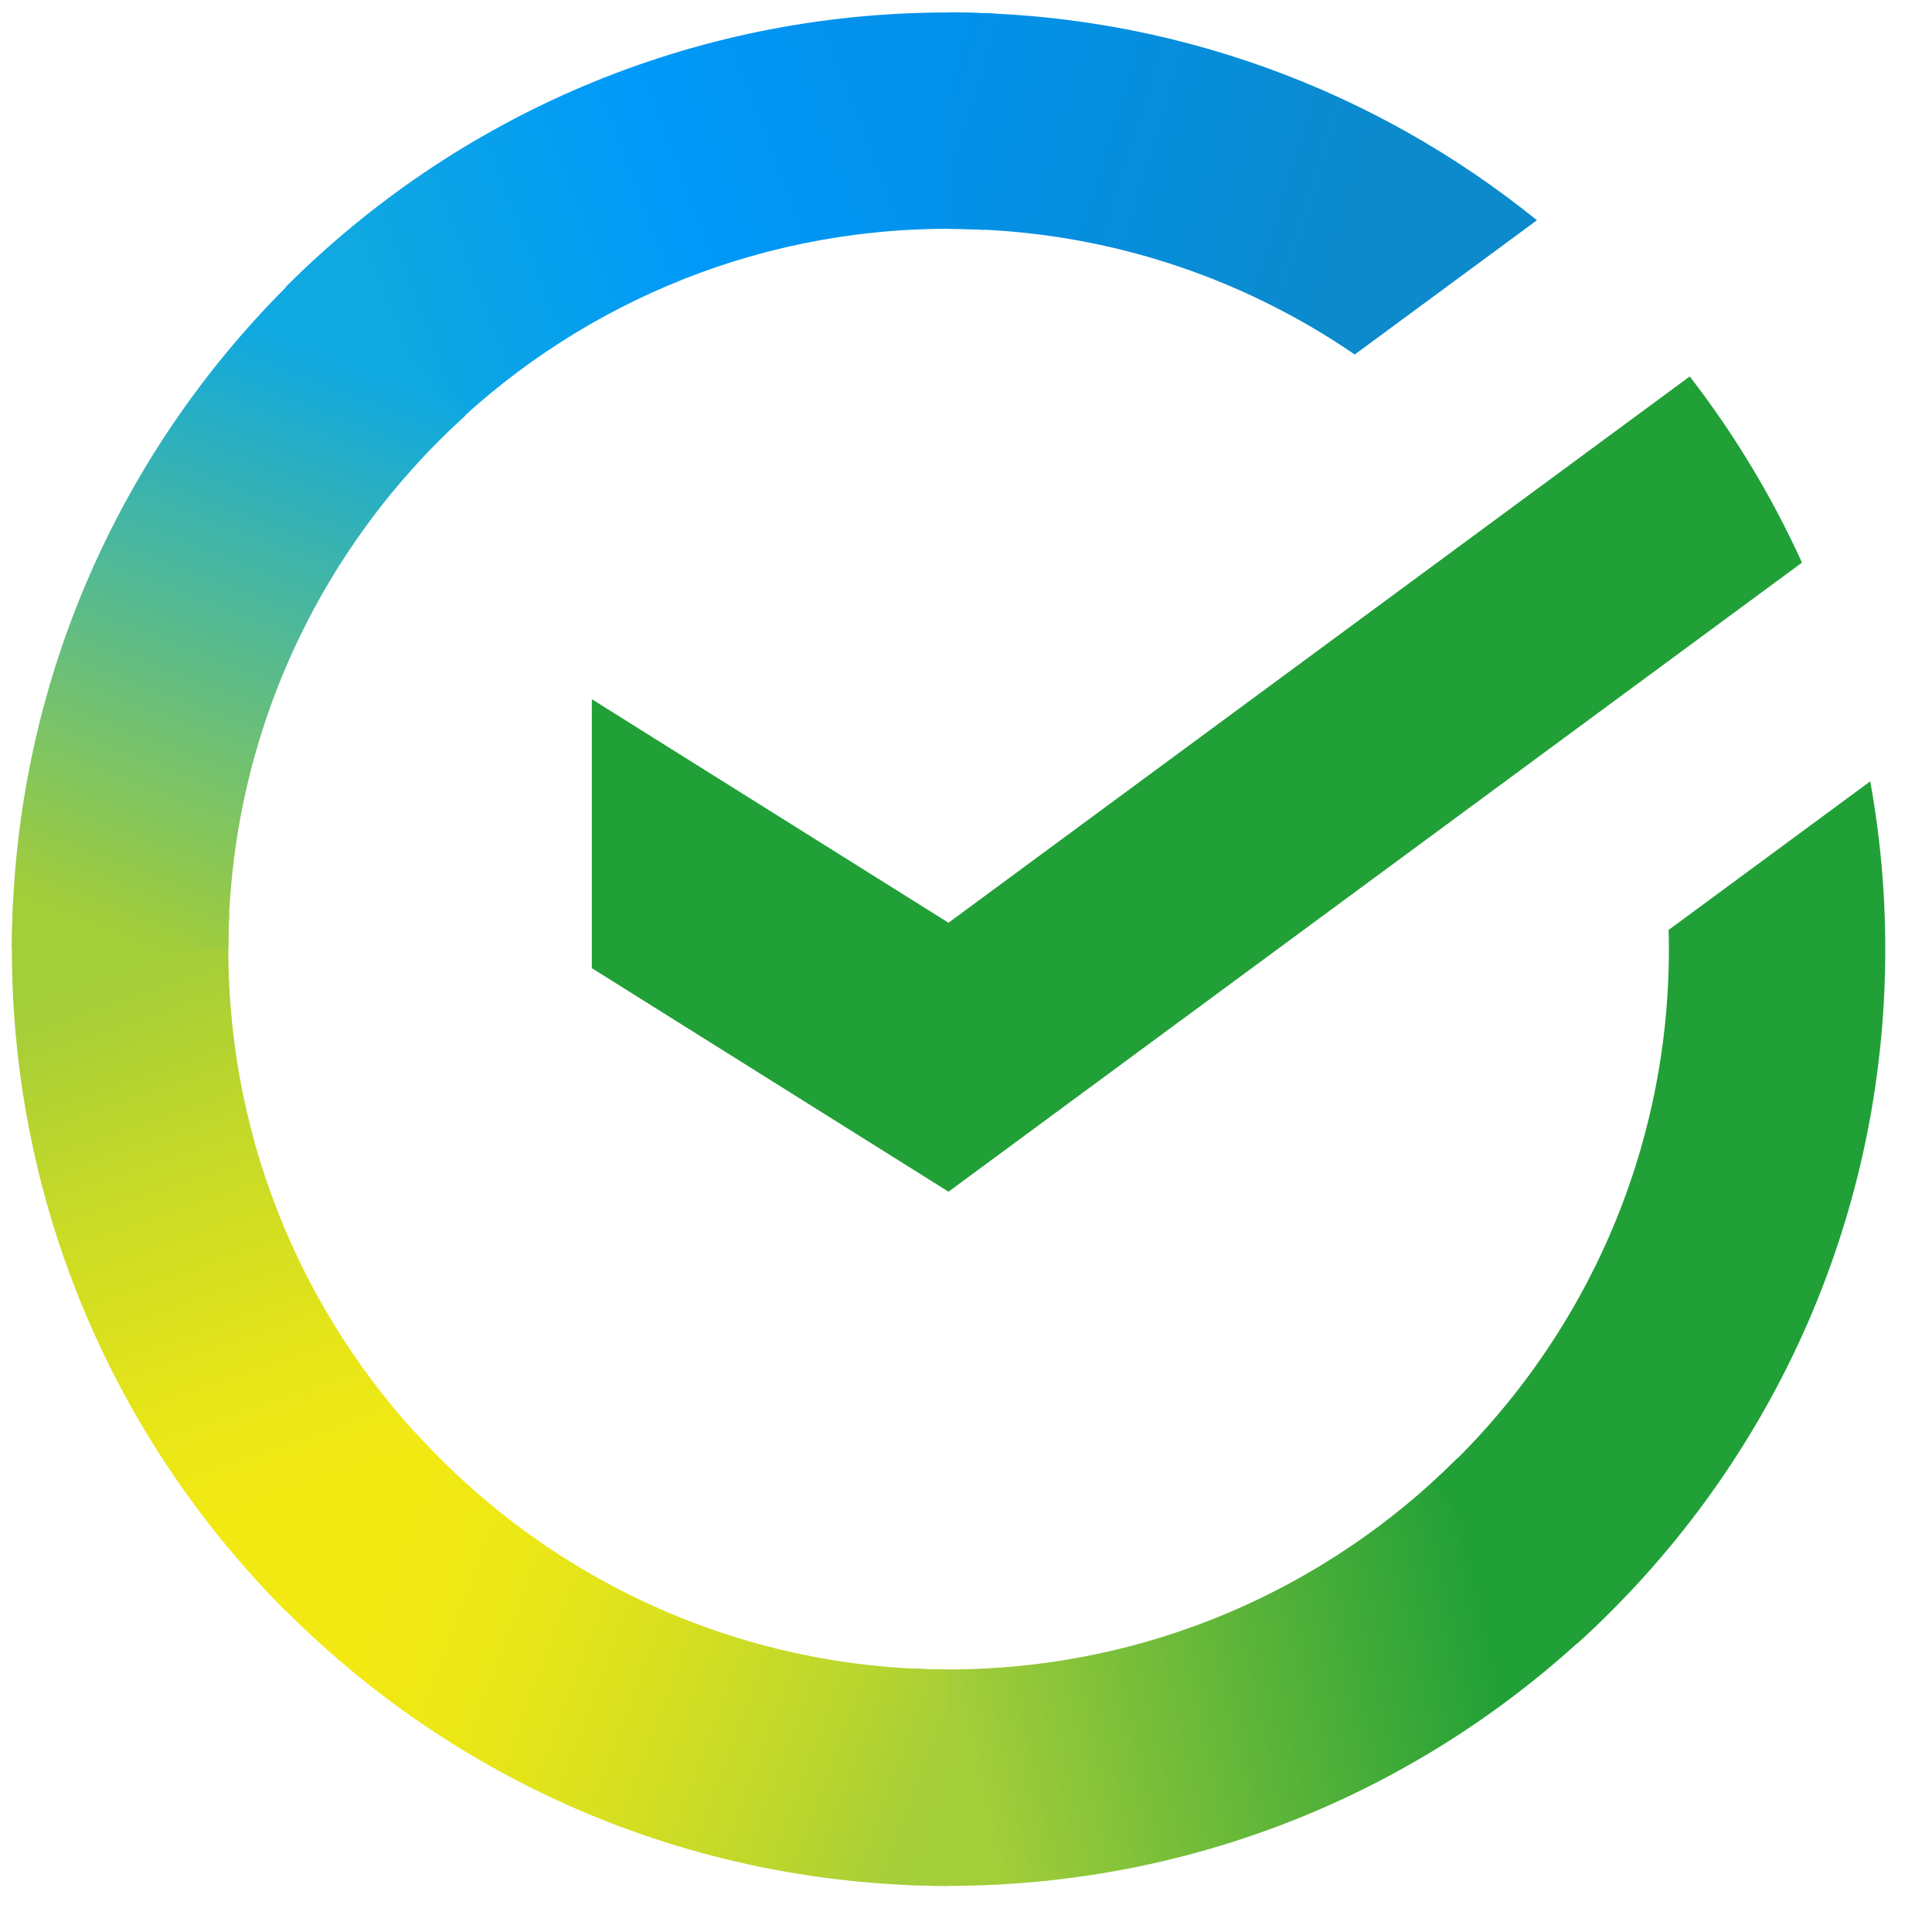
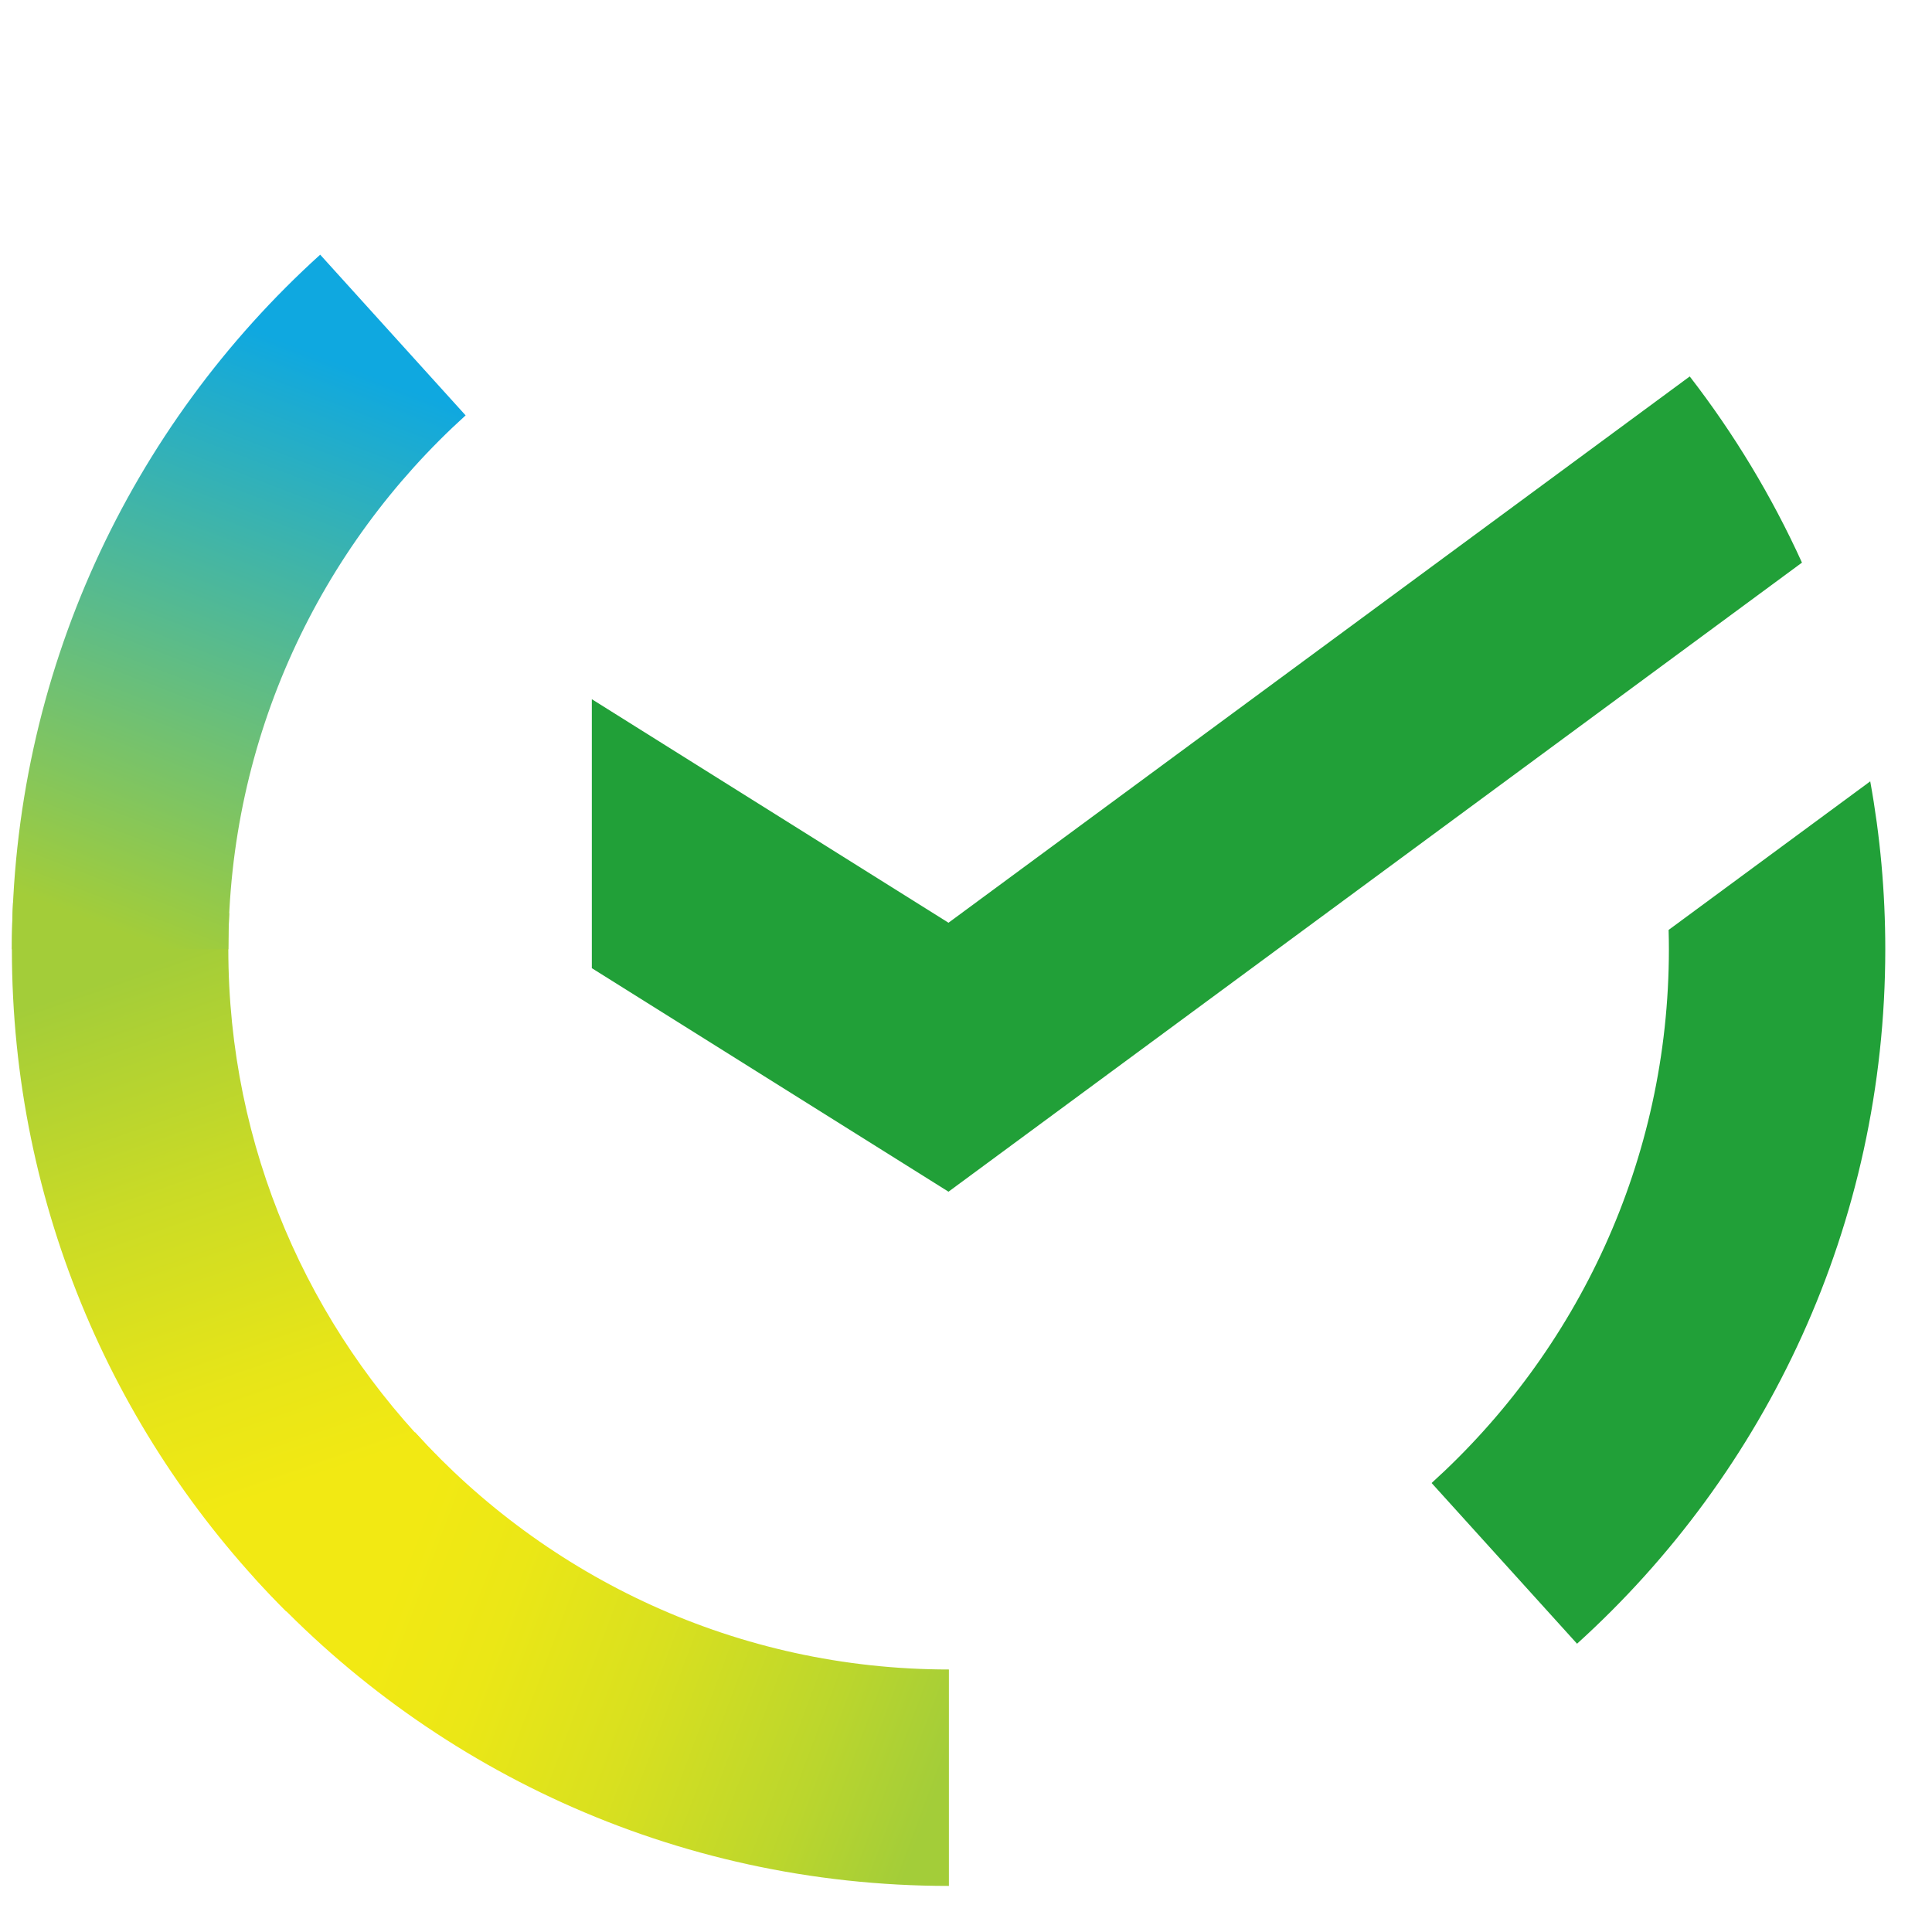
<svg xmlns="http://www.w3.org/2000/svg" width="33" height="33" viewBox="0 0 33 33" fill="none">
  <path d="M28.862 6.43C29.617 7.406 30.262 8.473 30.779 9.61L16.201 20.355L10.109 16.537V11.943L16.201 15.761L28.862 6.43Z" fill="#21A038" />
  <path d="M3.9 16.213C3.9 16.007 3.905 15.802 3.915 15.599L0.223 15.414C0.211 15.679 0.203 15.945 0.203 16.213C0.203 20.631 1.994 24.631 4.89 27.526L7.507 24.909C5.279 22.681 3.9 19.606 3.9 16.213Z" fill="url(#paint0_linear_453_351)" />
-   <path d="M16.196 3.908C16.402 3.908 16.607 3.916 16.81 3.926L16.995 0.233C16.73 0.22 16.463 0.213 16.196 0.213C11.778 0.213 7.778 2.003 4.883 4.899L7.5 7.517C9.728 5.288 12.803 3.908 16.196 3.908Z" fill="url(#paint1_linear_453_351)" />
-   <path d="M16.198 28.515C15.992 28.515 15.787 28.51 15.583 28.5L15.398 32.192C15.664 32.204 15.93 32.212 16.198 32.212C20.615 32.212 24.615 30.422 27.51 27.525L24.893 24.908C22.666 27.135 19.59 28.515 16.198 28.515Z" fill="url(#paint2_linear_453_351)" />
-   <path d="M23.14 6.055L26.252 3.762C23.506 1.542 20.01 0.213 16.203 0.213V3.909C18.775 3.908 21.163 4.702 23.14 6.055Z" fill="url(#paint3_linear_453_351)" />
  <path d="M32.202 16.213C32.202 15.234 32.114 14.277 31.945 13.346L28.501 15.884C28.504 15.993 28.506 16.102 28.506 16.212C28.506 19.824 26.941 23.078 24.453 25.331L26.937 28.076C30.17 25.15 32.202 20.918 32.202 16.213Z" fill="#21A038" />
  <path d="M16.208 28.516C12.596 28.516 9.342 26.951 7.089 24.463L4.344 26.947C7.271 30.181 11.503 32.213 16.208 32.213V28.516Z" fill="url(#paint4_linear_453_351)" />
  <path d="M7.953 7.095L5.469 4.35C2.235 7.277 0.203 11.509 0.203 16.214H3.9C3.901 12.601 5.465 9.348 7.953 7.095Z" fill="url(#paint5_linear_453_351)" />
  <defs>
    <linearGradient id="paint0_linear_453_351" x1="5.637" y1="27.064" x2="1.598" y2="15.39" gradientUnits="userSpaceOnUse">
      <stop offset="0.144" stop-color="#F2E913" />
      <stop offset="0.304" stop-color="#E7E518" />
      <stop offset="0.582" stop-color="#CADB26" />
      <stop offset="0.891" stop-color="#A3CD39" />
    </linearGradient>
    <linearGradient id="paint1_linear_453_351" x1="5.938" y1="5.553" x2="16.34" y2="1.589" gradientUnits="userSpaceOnUse">
      <stop offset="0.059" stop-color="#0FA8E0" />
      <stop offset="0.538" stop-color="#0099F9" />
      <stop offset="0.923" stop-color="#0291EB" />
    </linearGradient>
    <linearGradient id="paint2_linear_453_351" x1="15.155" y1="29.981" x2="26.917" y2="27.323" gradientUnits="userSpaceOnUse">
      <stop offset="0.123" stop-color="#A3CD39" />
      <stop offset="0.285" stop-color="#86C339" />
      <stop offset="0.869" stop-color="#21A038" />
    </linearGradient>
    <linearGradient id="paint3_linear_453_351" x1="15.43" y1="1.451" x2="25.486" y2="4.554" gradientUnits="userSpaceOnUse">
      <stop offset="0.057" stop-color="#0291EB" />
      <stop offset="0.79" stop-color="#0C8ACB" />
    </linearGradient>
    <linearGradient id="paint4_linear_453_351" x1="5.271" y1="26.496" x2="16.218" y2="30.587" gradientUnits="userSpaceOnUse">
      <stop offset="0.132" stop-color="#F2E913" />
      <stop offset="0.298" stop-color="#EBE716" />
      <stop offset="0.531" stop-color="#D9E01F" />
      <stop offset="0.802" stop-color="#BBD62D" />
      <stop offset="0.983" stop-color="#A3CD39" />
    </linearGradient>
    <linearGradient id="paint5_linear_453_351" x1="1.581" y1="16.662" x2="5.975" y2="5.231" gradientUnits="userSpaceOnUse">
      <stop offset="0.07" stop-color="#A3CD39" />
      <stop offset="0.26" stop-color="#81C55F" />
      <stop offset="0.922" stop-color="#0FA8E0" />
    </linearGradient>
  </defs>
</svg>